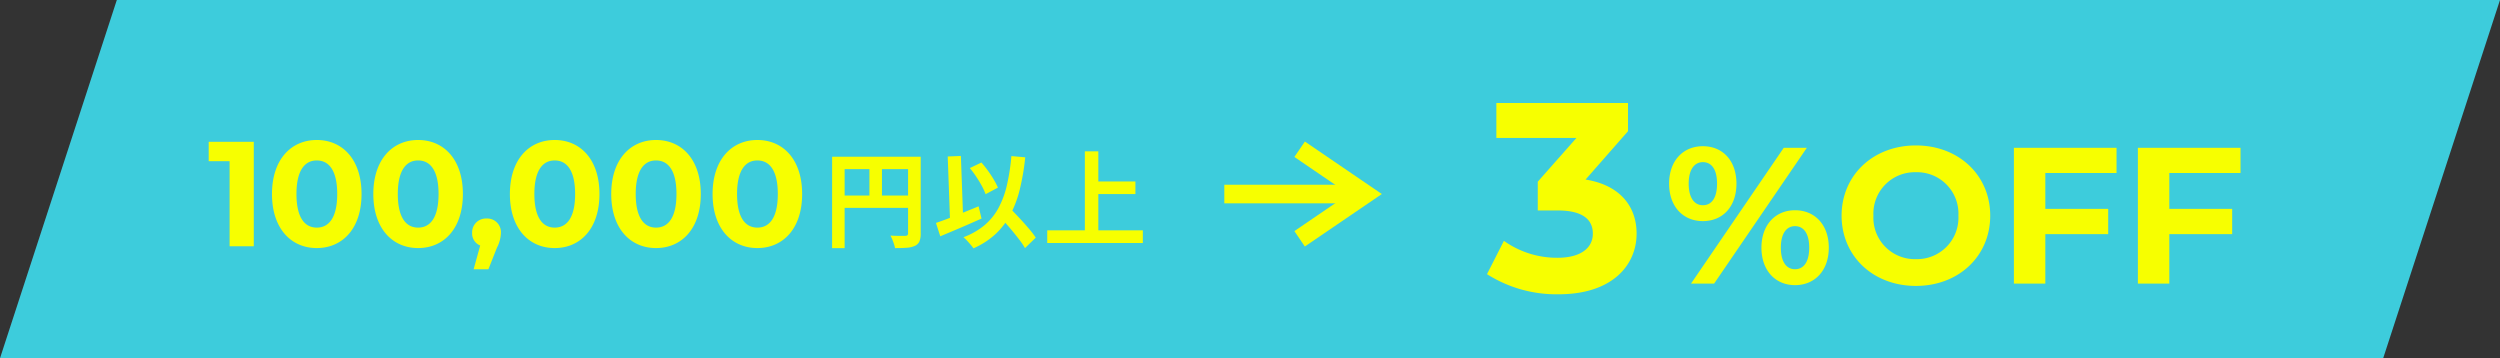
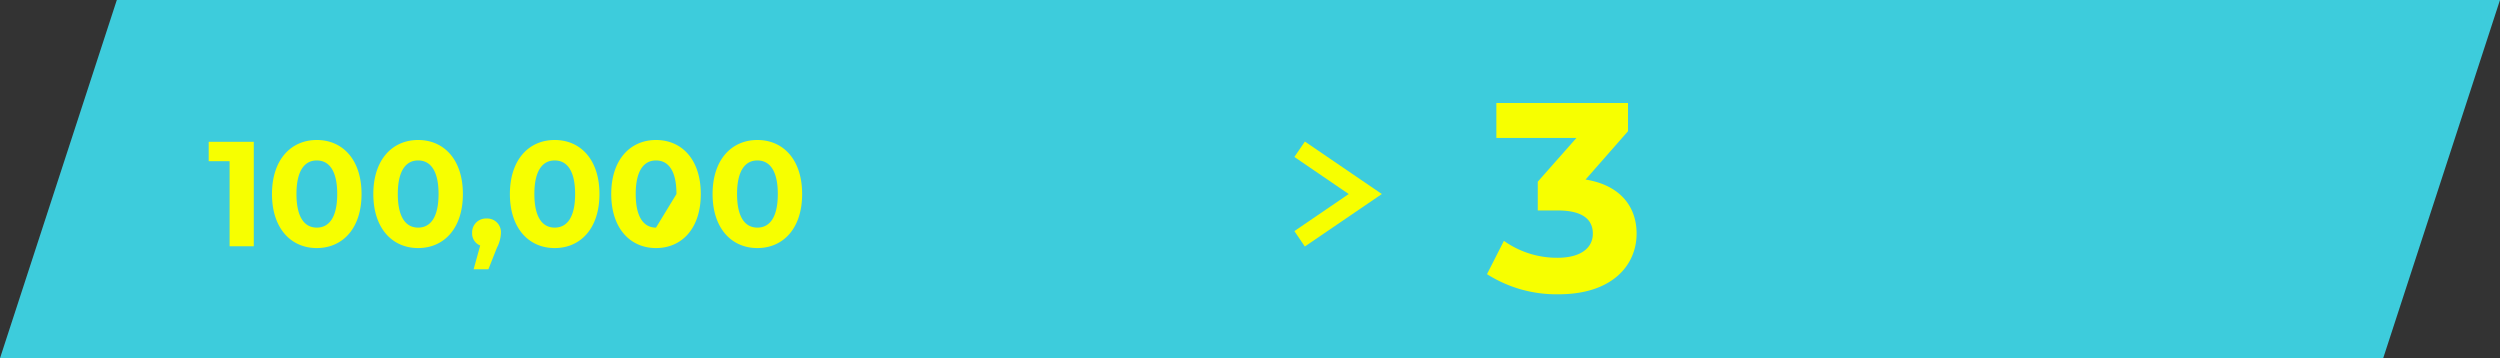
<svg xmlns="http://www.w3.org/2000/svg" width="335" height="48" viewBox="0 0 335 48">
  <rect x="0" y="0" width="335" height="48" fill="#333333" stroke="none" />
  <g transform="translate(-20 -1235.999)">
    <path d="M15.654,0H335L319.346,48H0Z" transform="translate(20 1235.999)" fill="#3dccdc" />
    <g transform="translate(-2 -159)">
-       <path d="M-40.09-14v2.6h2.8V0h3.24V-14ZM-25.61.24c3.46,0,6-2.62,6-7.24s-2.54-7.24-6-7.24c-3.44,0-6,2.62-6,7.24S-29.05.24-25.61.24Zm0-2.74c-1.6,0-2.72-1.32-2.72-4.5s1.12-4.5,2.72-4.5c1.62,0,2.74,1.32,2.74,4.5S-23.99-2.5-25.61-2.5ZM-12.03.24c3.46,0,6-2.62,6-7.24s-2.54-7.24-6-7.24c-3.44,0-6,2.62-6,7.24S-15.47.24-12.03.24Zm0-2.74c-1.6,0-2.72-1.32-2.72-4.5s1.12-4.5,2.72-4.5c1.62,0,2.74,1.32,2.74,4.5S-10.41-2.5-12.03-2.5Zm9.18-1.22A1.853,1.853,0,0,0-4.79-1.8,1.735,1.735,0,0,0-3.71-.1l-.88,3.18h1.98L-1.47.2a4.65,4.65,0,0,0,.54-2A1.837,1.837,0,0,0-2.85-3.72ZM6.27.24c3.46,0,6-2.62,6-7.24s-2.54-7.24-6-7.24c-3.44,0-6,2.62-6,7.24S2.83.24,6.27.24Zm0-2.74C4.67-2.5,3.55-3.82,3.55-7s1.12-4.5,2.72-4.5c1.62,0,2.74,1.32,2.74,4.5S7.89-2.5,6.27-2.5ZM19.85.24c3.46,0,6-2.62,6-7.24s-2.54-7.24-6-7.24c-3.44,0-6,2.62-6,7.24S16.41.24,19.85.24Zm0-2.74c-1.6,0-2.72-1.32-2.72-4.5s1.12-4.5,2.72-4.5c1.62,0,2.74,1.32,2.74,4.5S21.47-2.5,19.85-2.5ZM33.43.24c3.46,0,6-2.62,6-7.24s-2.54-7.24-6-7.24c-3.44,0-6,2.62-6,7.24S29.99.24,33.43.24Zm0-2.74c-1.6,0-2.72-1.32-2.72-4.5s1.12-4.5,2.72-4.5c1.62,0,2.74,1.32,2.74,4.5S35.05-2.5,33.43-2.5Z" transform="translate(90.056 1427.999)" fill="#f7ff00" />
-       <path d="M-20.552-11H-9.576v1.666h-9.3V1.246h-1.68Zm10.178,0H-8.68V-.714A2.7,2.7,0,0,1-8.848.343a1.187,1.187,0,0,1-.6.595,3.014,3.014,0,0,1-1.085.259q-.651.049-1.589.049A4.292,4.292,0,0,0-12.264.7q-.1-.308-.224-.609a5.075,5.075,0,0,0-.252-.525q.406.028.819.035t.735.007h.448a.461.461,0,0,0,.28-.091.339.339,0,0,0,.084-.259ZM-19.642-5.8H-9.548v1.652H-19.642Zm4.088-4.3h1.68V-4.97h-1.68ZM-2.1-9.478l1.554-.742A13.889,13.889,0,0,1,.336-9.114q.434.6.777,1.183A9.482,9.482,0,0,1,1.666-6.86L.014-5.978a7.949,7.949,0,0,0-.5-1.1Q-.826-7.7-1.246-8.33A13.109,13.109,0,0,0-2.1-9.478Zm-4.536,7.35q.714-.238,1.659-.6t1.988-.784q1.043-.42,2.065-.84l.392,1.638q-.938.42-1.9.84t-1.9.812l-1.729.728Zm8.2-1.246,1.288-1.19q.476.5,1.029,1.078T4.977-2.317q.539.6,1,1.148A9.928,9.928,0,0,1,6.734-.154l-1.442,1.4A9.247,9.247,0,0,0,4.585.189q-.441-.581-.952-1.2T2.583-2.233Q2.044-2.842,1.568-3.374Zm1.9-7.714,1.862.168a31.608,31.608,0,0,1-.728,4.291,14.735,14.735,0,0,1-1.274,3.4A9.872,9.872,0,0,1,1.323-.616,10.72,10.72,0,0,1-1.61,1.274q-.126-.182-.364-.462t-.5-.567A4.547,4.547,0,0,0-2.954-.21,9.694,9.694,0,0,0-.133-1.82a8,8,0,0,0,1.869-2.3A12.236,12.236,0,0,0,2.87-7.189,28.277,28.277,0,0,0,3.472-11.088Zm-8.526.056,1.764-.07L-2.968-2l-1.764.07Zm19.32,3.346H20.09v1.694H14.266ZM8.274-1.134h12.81V.56H8.274Zm5.04-10.584H15.12V-.2H13.314Z" transform="translate(154.056 1426.999)" fill="#f7ff00" />
+       <path d="M-40.09-14v2.6h2.8V0h3.24V-14ZM-25.61.24c3.46,0,6-2.62,6-7.24s-2.54-7.24-6-7.24c-3.44,0-6,2.62-6,7.24S-29.05.24-25.61.24Zm0-2.74c-1.6,0-2.72-1.32-2.72-4.5s1.12-4.5,2.72-4.5c1.62,0,2.74,1.32,2.74,4.5S-23.99-2.5-25.61-2.5ZM-12.03.24c3.46,0,6-2.62,6-7.24s-2.54-7.24-6-7.24c-3.44,0-6,2.62-6,7.24S-15.47.24-12.03.24Zm0-2.74c-1.6,0-2.72-1.32-2.72-4.5s1.12-4.5,2.72-4.5c1.62,0,2.74,1.32,2.74,4.5S-10.41-2.5-12.03-2.5Zm9.18-1.22A1.853,1.853,0,0,0-4.79-1.8,1.735,1.735,0,0,0-3.71-.1l-.88,3.18h1.98L-1.47.2a4.65,4.65,0,0,0,.54-2A1.837,1.837,0,0,0-2.85-3.72ZM6.27.24c3.46,0,6-2.62,6-7.24s-2.54-7.24-6-7.24c-3.44,0-6,2.62-6,7.24S2.83.24,6.27.24Zm0-2.74C4.67-2.5,3.55-3.82,3.55-7s1.12-4.5,2.72-4.5c1.62,0,2.74,1.32,2.74,4.5S7.89-2.5,6.27-2.5ZM19.85.24c3.46,0,6-2.62,6-7.24s-2.54-7.24-6-7.24c-3.44,0-6,2.62-6,7.24S16.41.24,19.85.24Zm0-2.74c-1.6,0-2.72-1.32-2.72-4.5s1.12-4.5,2.72-4.5c1.62,0,2.74,1.32,2.74,4.5ZM33.43.24c3.46,0,6-2.62,6-7.24s-2.54-7.24-6-7.24c-3.44,0-6,2.62-6,7.24S29.99.24,33.43.24Zm0-2.74c-1.6,0-2.72-1.32-2.72-4.5s1.12-4.5,2.72-4.5c1.62,0,2.74,1.32,2.74,4.5S35.05-2.5,33.43-2.5Z" transform="translate(90.056 1427.999)" fill="#f7ff00" />
    </g>
    <g transform="translate(208.525 1242.894)">
      <path d="M2.52-14.94l5.688-6.48V-25.2H-9.432v4.68H1.3l-5.184,5.868V-10.8h2.664c3.312,0,4.716,1.188,4.716,3.1,0,2.052-1.8,3.24-4.716,3.24a12.239,12.239,0,0,1-7.2-2.268l-2.268,4.464A17.327,17.327,0,0,0-1.08.432C6.084.432,9.36-3.456,9.36-7.7,9.36-11.412,7.056-14.22,2.52-14.94Z" transform="translate(21.419 32.106)" fill="#f7ff00" />
-       <path d="M-33.761-8.372c2.652,0,4.5-1.924,4.5-5.018s-1.846-5.018-4.5-5.018-4.524,1.95-4.524,5.018S-36.413-8.372-33.761-8.372ZM-35.347,0h3.094l12.428-18.2h-3.094Zm1.586-10.5c-1.118,0-1.9-.962-1.9-2.886s.78-2.886,1.9-2.886c1.144,0,1.9.936,1.9,2.886S-32.617-10.5-33.761-10.5ZM-21.411.208c2.652,0,4.524-1.95,4.524-5.018s-1.872-5.018-4.524-5.018c-2.626,0-4.5,1.95-4.5,5.018S-24.037.208-21.411.208Zm0-2.132c-1.118,0-1.9-.936-1.9-2.886s.78-2.886,1.9-2.886c1.144,0,1.9.962,1.9,2.886S-20.267-1.924-21.411-1.924ZM-5.213.312C.507.312,4.745-3.666,4.745-9.1S.507-18.512-5.213-18.512c-5.746,0-9.958,4-9.958,9.412S-10.959.312-5.213.312Zm0-3.588A5.552,5.552,0,0,1-10.907-9.1a5.552,5.552,0,0,1,5.694-5.824A5.552,5.552,0,0,1,.481-9.1,5.552,5.552,0,0,1-5.213-3.276ZM21.671-14.82V-18.2H7.917V0h4.212V-6.63h8.424v-3.38H12.129v-4.81Zm16.614,0V-18.2H24.531V0h4.212V-6.63h8.424v-3.38H28.743v-4.81Z" transform="translate(73.42 31.106)" fill="#f7ff00" />
    </g>
    <g transform="translate(184.057 1255.999)">
-       <path d="M651.89,1612.75H633v-2.5h18.89Z" transform="translate(-633 -1605.5)" fill="#f7ff00" />
-       <path transform="translate(0 6)" fill="#f7ff00" />
      <path transform="translate(0 6)" fill="#fff" />
      <path d="M-14.3,3.033-15.7.967-8.419-4-15.7-8.967l1.408-2.066L-3.981-4Z" transform="translate(25.09 10)" fill="#f7ff00" />
    </g>
  </g>
</svg>